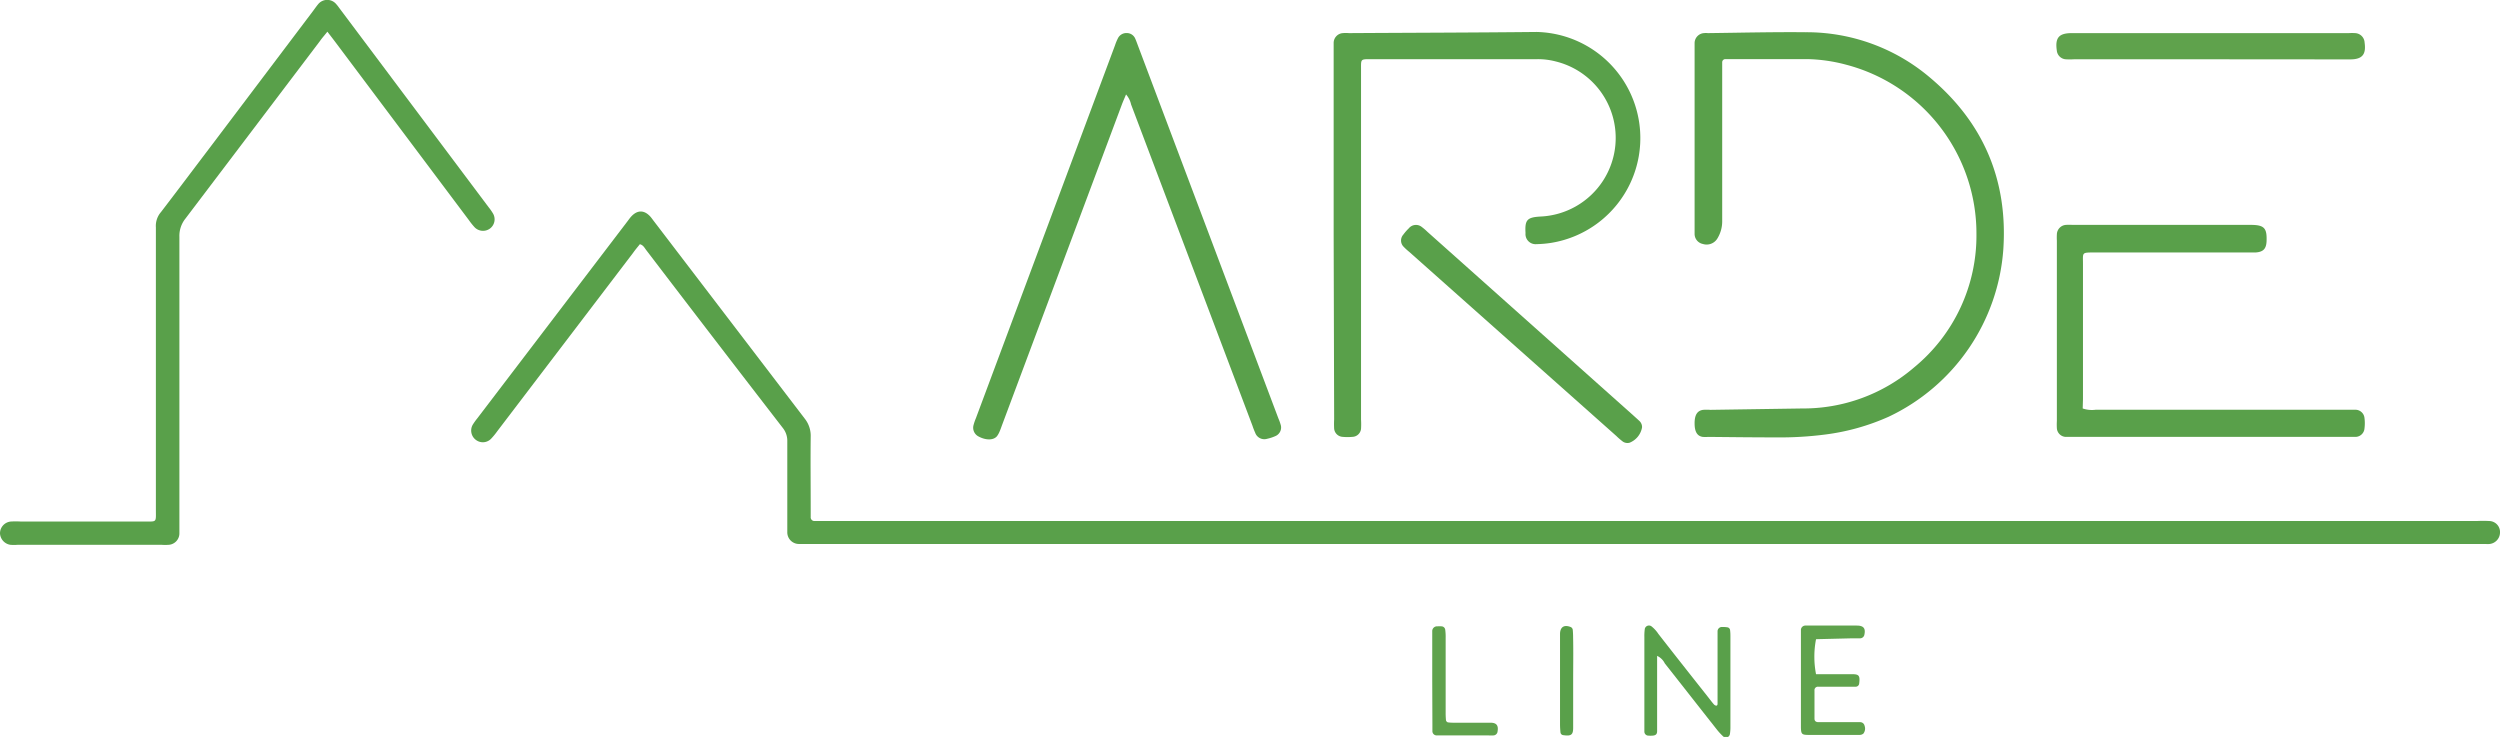
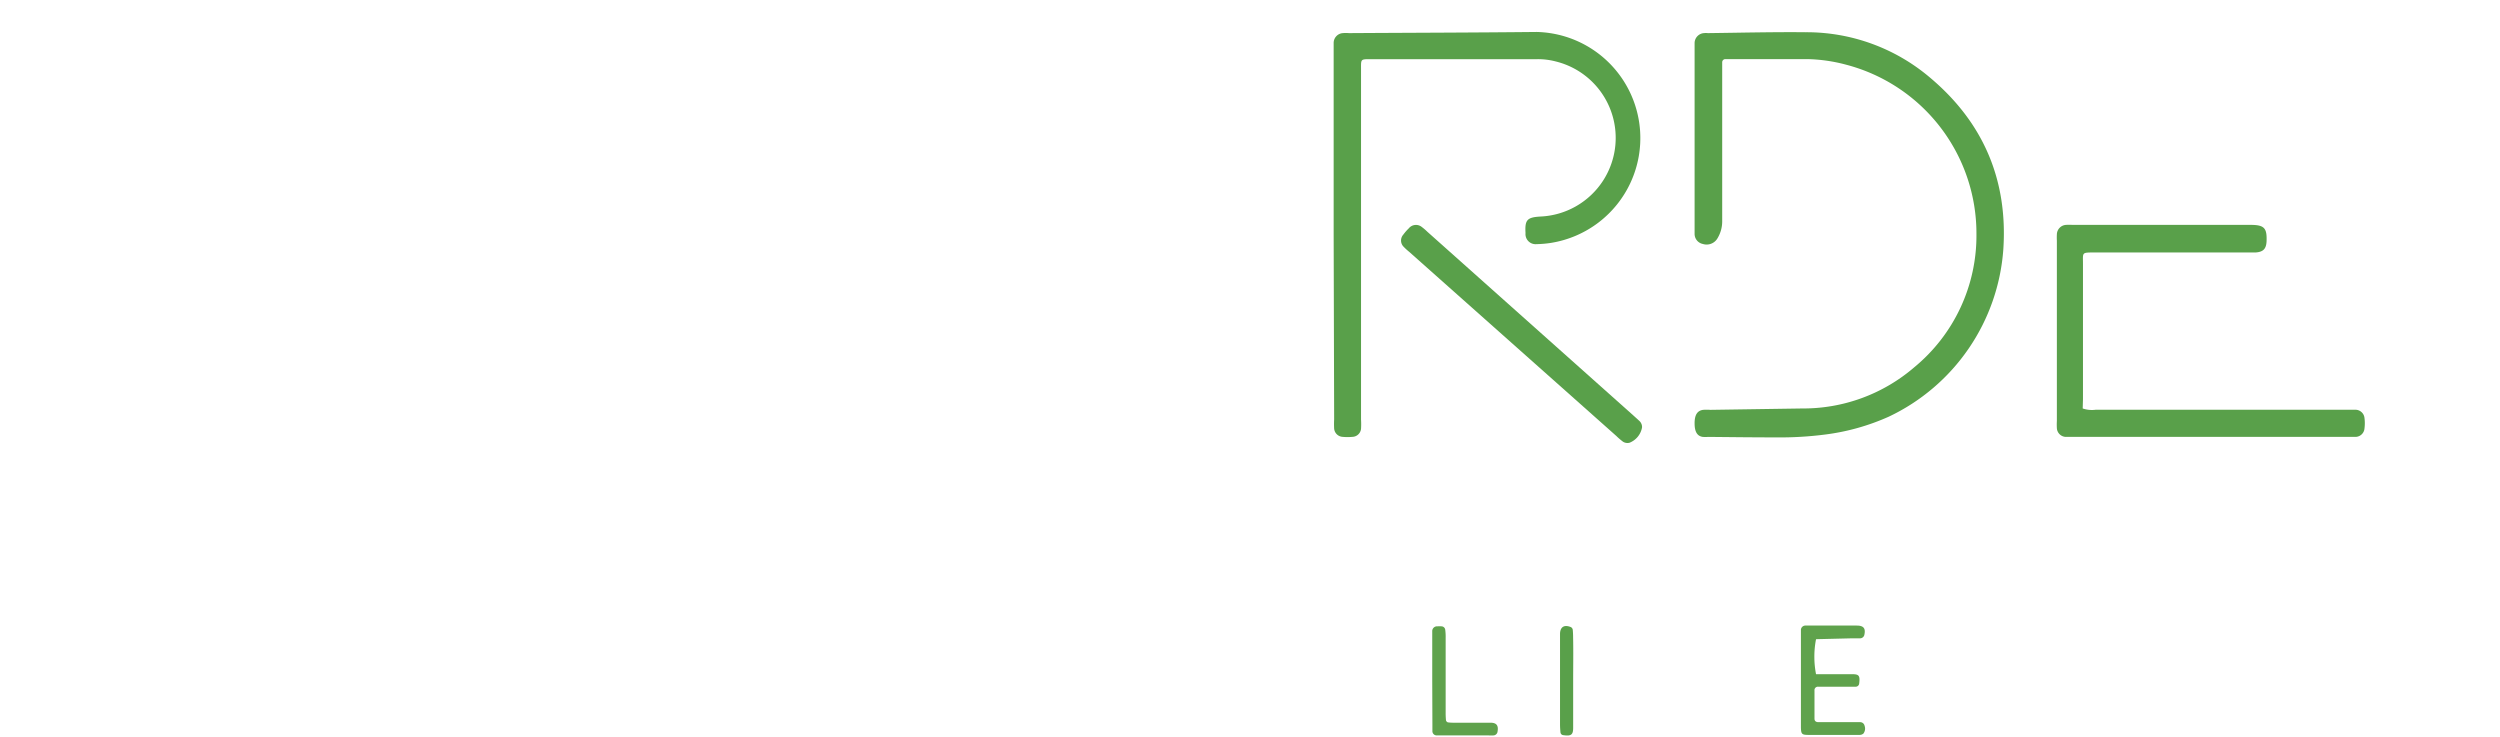
<svg xmlns="http://www.w3.org/2000/svg" viewBox="0 0 452.91 133.51">
  <defs>
    <style>.cls-1{fill:#59a04a;}.cls-2{fill:#5fa24c;}</style>
  </defs>
  <g id="Layer_2" data-name="Layer 2">
    <g id="Layer_1-2" data-name="Layer 1">
-       <path class="cls-1" d="M115.92,44.24c-.4.51-.83,1-1.25,1.6L90.08,78.13A12.34,12.34,0,0,1,89,79.45a2.07,2.07,0,0,1-2.75.27,2.11,2.11,0,0,1-.56-2.85,11.6,11.6,0,0,1,.77-1.07L113.7,40.06c.19-.25.37-.51.58-.75,1.14-1.3,2.4-1.32,3.54-.07.21.24.39.5.58.75q13.69,17.92,27.39,35.85a5,5,0,0,1,1.08,3.3c-.05,4.34,0,8.68,0,13,0,.5,0,1,0,1.51a.67.67,0,0,0,.67.74c.25,0,.5,0,.75,0H448.71a21.45,21.45,0,0,1,2.27,0,2,2,0,0,1,1.93,2.16,2.12,2.12,0,0,1-1.87,2,4.71,4.71,0,0,1-.75,0H146.64c-.63,0-1.26,0-1.88,0a2.11,2.11,0,0,1-2.13-2.18c0-.44,0-.88,0-1.32,0-5,0-10.07,0-15.11a3.72,3.72,0,0,0-.82-2.42Q129.43,61.5,117.06,45.29C116.76,44.9,116.55,44.41,115.92,44.24Z" />
      <path class="cls-1" d="M307,25.14V9.28c0-.5,0-1,0-1.51A1.83,1.83,0,0,1,308.67,6a3.78,3.78,0,0,1,.75,0c5.92-.07,11.84-.22,17.76-.16A34.54,34.54,0,0,1,349.58,14c9.68,8.1,14.19,18.55,13.35,31.17a36.42,36.42,0,0,1-20.76,30.32,40.6,40.6,0,0,1-11.58,3.24,63.89,63.89,0,0,1-8.85.51c-4.09,0-8.18-.05-12.27-.09a6,6,0,0,1-1,0C307.46,79,307,78.2,307,76.69s.47-2.28,1.53-2.44a8.32,8.32,0,0,1,1.32,0L326.47,74a30.82,30.82,0,0,0,20.3-7.44,30.89,30.89,0,0,0,11.29-24.17,31.61,31.61,0,0,0-23.65-30.68,29.31,29.31,0,0,0-6.9-1c-4.72,0-9.44,0-14.16,0l-.75,0a.57.57,0,0,0-.6.58c0,.57,0,1.13,0,1.7,0,9,0,18,0,27a5.93,5.93,0,0,1-.87,3.21,2.27,2.27,0,0,1-2.63,1A1.86,1.86,0,0,1,307,42.33c0-.44,0-.88,0-1.32Z" />
-       <path class="cls-1" d="M59.31,5.74c-.57.72-1,1.19-1.34,1.69Q45.78,23.53,33.58,39.62A5,5,0,0,0,32.5,42.9q0,26,0,51.91c0,.63,0,1.26,0,1.89a2.08,2.08,0,0,1-1.92,2,9.66,9.66,0,0,1-1.32,0H3.2a8.32,8.32,0,0,1-1.32,0A2.21,2.21,0,0,1,0,96.63a2.15,2.15,0,0,1,2-2.15,16,16,0,0,1,1.7,0H26.13c2.34,0,2.11.21,2.11-2.14q0-24.83,0-49.65c0-.5,0-1,0-1.51a3.82,3.82,0,0,1,.93-2.77c2.91-3.8,5.78-7.62,8.67-11.43L56.63,2.1c.34-.45.66-.92,1-1.33a2.12,2.12,0,0,1,3.3,0c.26.28.47.6.7.9L88.49,37.5a9.47,9.47,0,0,1,.86,1.24,2.08,2.08,0,0,1-.62,2.69A2.12,2.12,0,0,1,86,41.19a12.25,12.25,0,0,1-1.06-1.32L60.81,7.7C60.36,7.1,59.9,6.51,59.31,5.74Z" />
      <path class="cls-1" d="M241.61,42.52V9.29c0-.5,0-1,0-1.51A1.79,1.79,0,0,1,243.25,6a7.12,7.12,0,0,1,1.13,0c11.33-.07,22.66-.09,34-.21A19.23,19.23,0,0,1,281,44a19.46,19.46,0,0,1-2.63.23,1.83,1.83,0,0,1-2-2c-.14-2.38.27-2.86,2.68-3a14.26,14.26,0,0,0,2.78-28.1,12.68,12.68,0,0,0-3.36-.41H248.27c-1.8,0-1.7,0-1.7,1.8V76a13.57,13.57,0,0,1,0,1.69,1.62,1.62,0,0,1-1.5,1.45,9.94,9.94,0,0,1-1.89,0,1.64,1.64,0,0,1-1.48-1.48,16,16,0,0,1,0-1.7Z" />
-       <path class="cls-1" d="M204,17.11c-.29.7-.55,1.27-.77,1.86q-10.84,29-21.68,58c-.15.41-.29.83-.47,1.23a3.85,3.85,0,0,1-.46.82c-.63.76-2,.77-3.33.06a1.78,1.78,0,0,1-.92-2.07,9.22,9.22,0,0,1,.43-1.25L202,8.21a9.19,9.19,0,0,1,.5-1.22,1.72,1.72,0,0,1,1.68-1,1.65,1.65,0,0,1,1.48,1c.18.4.32.81.48,1.23l25.47,67.61a9.27,9.27,0,0,1,.44,1.25,1.69,1.69,0,0,1-.92,1.89,7.51,7.51,0,0,1-1.6.53,1.75,1.75,0,0,1-2.14-1.12,12.07,12.07,0,0,1-.48-1.23q-11-29.12-22-58.23A4.06,4.06,0,0,0,204,17.11Z" />
      <path class="cls-1" d="M377.31,74a5.16,5.16,0,0,0,2.36.23H425c.56,0,1.13,0,1.69,0a1.66,1.66,0,0,1,1.67,1.5,7.39,7.39,0,0,1,0,1.88,1.66,1.66,0,0,1-1.62,1.54c-.44,0-.88,0-1.33,0H375.55c-.44,0-.88,0-1.32,0a1.68,1.68,0,0,1-1.6-1.57,11.57,11.57,0,0,1,0-1.32V43.6a10.59,10.59,0,0,1,0-1.13,1.77,1.77,0,0,1,1.67-1.73,8.58,8.58,0,0,1,1.13,0h32.29c2.49,0,3,.57,2.9,3-.07,1.35-.61,1.91-2,2-.5,0-1,0-1.51,0H379.36c-2.27,0-2,0-2,2.05q0,12.27,0,24.54Z" />
      <path class="cls-1" d="M297.48,77.43a3.67,3.67,0,0,1-2.27,2.78A1.5,1.5,0,0,1,294,80c-.4-.31-.79-.63-1.16-1L255.29,45.62a10.71,10.71,0,0,1-1.08-1,1.59,1.59,0,0,1,0-2.09,8.87,8.87,0,0,1,1-1.15,1.68,1.68,0,0,1,2.38-.25,10.1,10.1,0,0,1,1,.86L296,75.35c.37.34.75.67,1.09,1A1.51,1.51,0,0,1,297.48,77.43Z" />
-       <path class="cls-2" d="M400.46,10.74H375.73a12.69,12.69,0,0,1-1.51,0,1.75,1.75,0,0,1-1.6-1.58C372.28,6.84,373,6,375.33,6h50.21a8.49,8.49,0,0,1,1.13,0,1.8,1.8,0,0,1,1.71,1.71c.31,2.17-.43,3.05-2.63,3.05Z" />
-       <path class="cls-1" d="M300.21,118.82V130c0,.82,0,1.64,0,2.46,0,.55-.25.77-.82.81a4.7,4.7,0,0,1-.75,0,.73.73,0,0,1-.74-.71c0-.37,0-.75,0-1.13q0-8,0-16a9.37,9.37,0,0,1,.08-1.5.77.77,0,0,1,1.18-.48,5.75,5.75,0,0,1,1.27,1.38c3,3.86,6.06,7.72,9.1,11.57.31.4.61.8.94,1.18a.73.73,0,0,0,.44.26c.24,0,.25-.24.25-.42,0-.5,0-1,0-1.51v-10c0-.5,0-1,0-1.51a.78.78,0,0,1,.85-.81,5,5,0,0,1,.94.06.57.57,0,0,1,.48.51,8.47,8.47,0,0,1,.06,1.13q0,8.2,0,16.42a7.23,7.23,0,0,1-.1,1.31.73.73,0,0,1-1.19.41,11,11,0,0,1-1.26-1.38c-3.12-3.95-6.22-7.92-9.34-11.87A2.9,2.9,0,0,0,300.21,118.82Z" />
      <path class="cls-2" d="M329,115.8a16.69,16.69,0,0,0,0,6.34h6.55c1.2,0,1.45.24,1.27,1.67a.64.64,0,0,1-.62.6c-.5,0-1,0-1.51,0l-5.28,0a.62.62,0,0,0-.69.69c0,1.7,0,3.39,0,5.09,0,.48.31.64.74.64h6c.5,0,1,0,1.51,0a.81.81,0,0,1,.82.64,1.49,1.49,0,0,1-.21,1.43,1.07,1.07,0,0,1-.69.24c-.88,0-1.76,0-2.64,0-2.2,0-4.4,0-6.6,0-1.25,0-1.37-.15-1.39-1.45,0-2.32,0-4.65,0-7v-9.24c0-.44,0-.88,0-1.32a.81.81,0,0,1,.87-.8c.5,0,1,0,1.51,0,2.58,0,5.15,0,7.73,0,1.22,0,1.63.49,1.4,1.6a.8.8,0,0,1-.76.71c-.5,0-1,0-1.51,0Z" />
      <path class="cls-2" d="M259.47,123.26v-7.73c0-.38,0-.76,0-1.13a.87.87,0,0,1,.95-.93,4.7,4.7,0,0,1,.75,0,.7.7,0,0,1,.65.59,9.49,9.49,0,0,1,.08,1.51V129a14.93,14.93,0,0,0,.06,1.5.54.54,0,0,0,.35.37,8.47,8.47,0,0,0,1.13.06c2.2,0,4.4,0,6.6,0,1.06,0,1.45.5,1.27,1.55a.79.79,0,0,1-.71.75,7.39,7.39,0,0,1-.94,0h-8.49c-.31,0-.63,0-.94,0a.77.77,0,0,1-.73-.73c0-.43,0-.88,0-1.31Z" />
      <path class="cls-1" d="M285,123.36c0,2.83,0,5.66,0,8.48,0,1.26-.34,1.56-1.81,1.34a.56.56,0,0,1-.49-.5c-.05-.5-.08-1-.08-1.5V115.54c0-.25,0-.51,0-.76.05-1.19.73-1.63,1.87-1.21a.64.64,0,0,1,.44.56q.06.66.06,1.32C285.05,118.09,285,120.72,285,123.36Z" />
    </g>
  </g>
</svg>